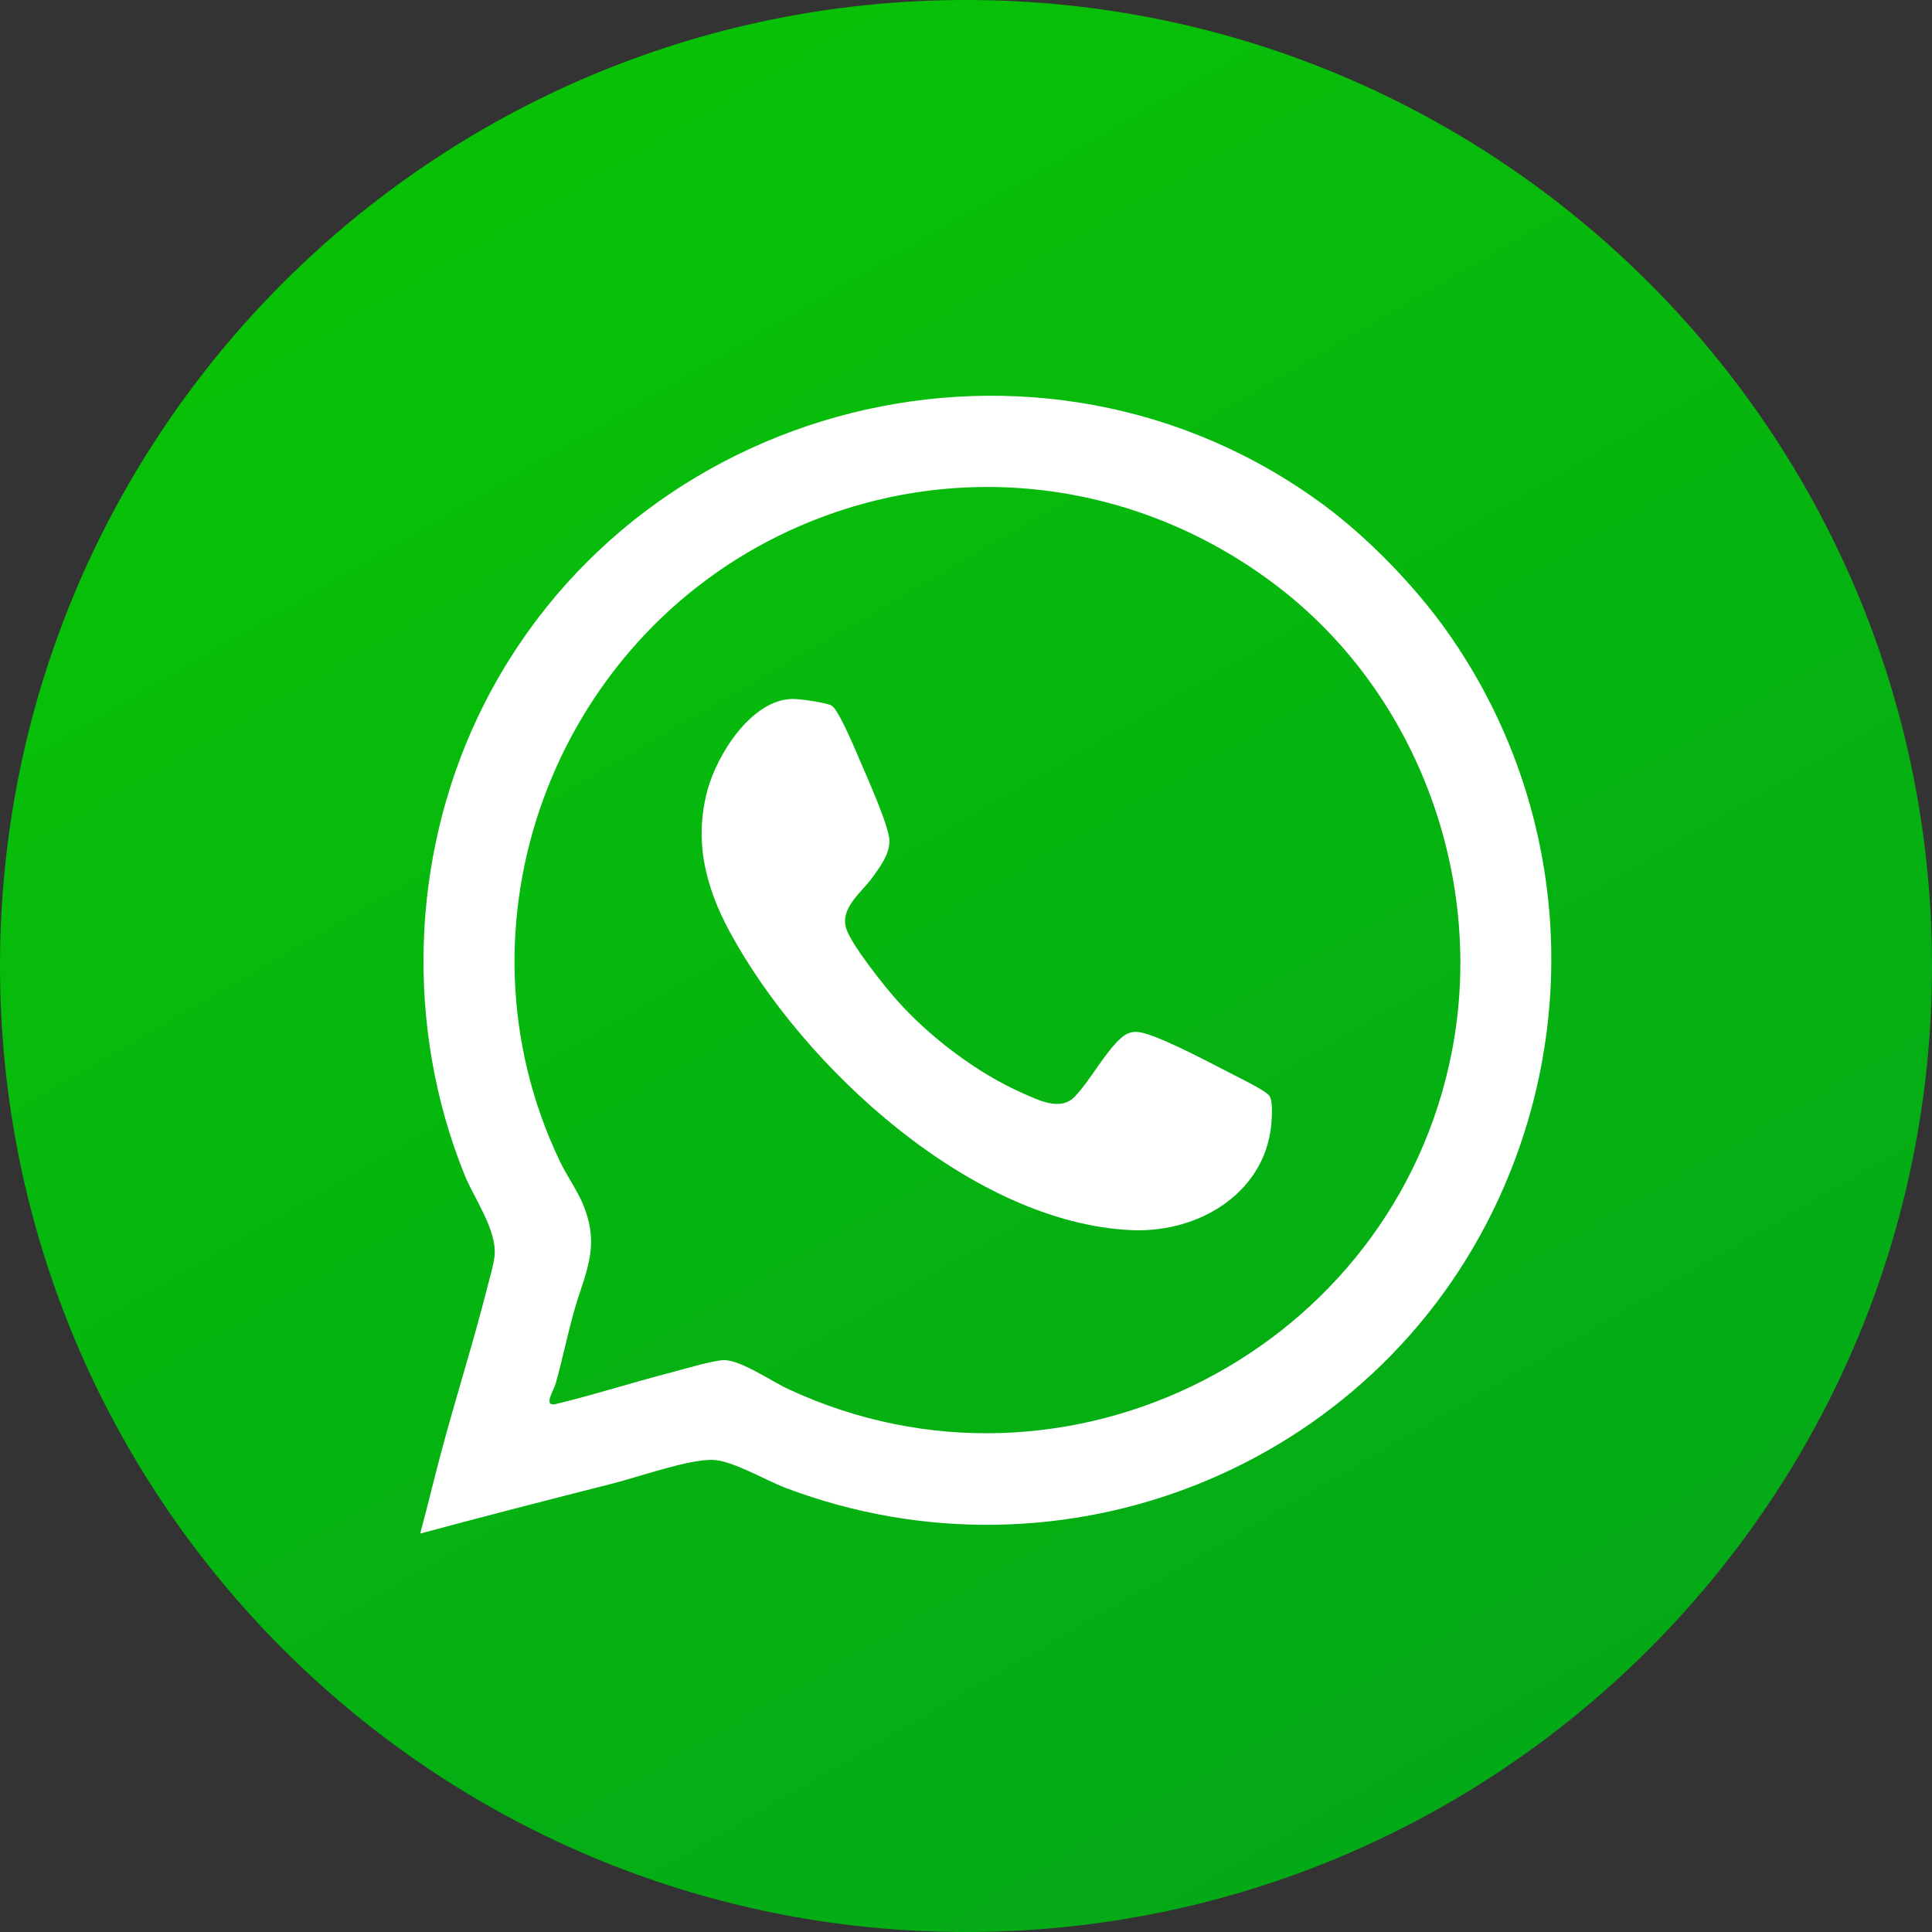
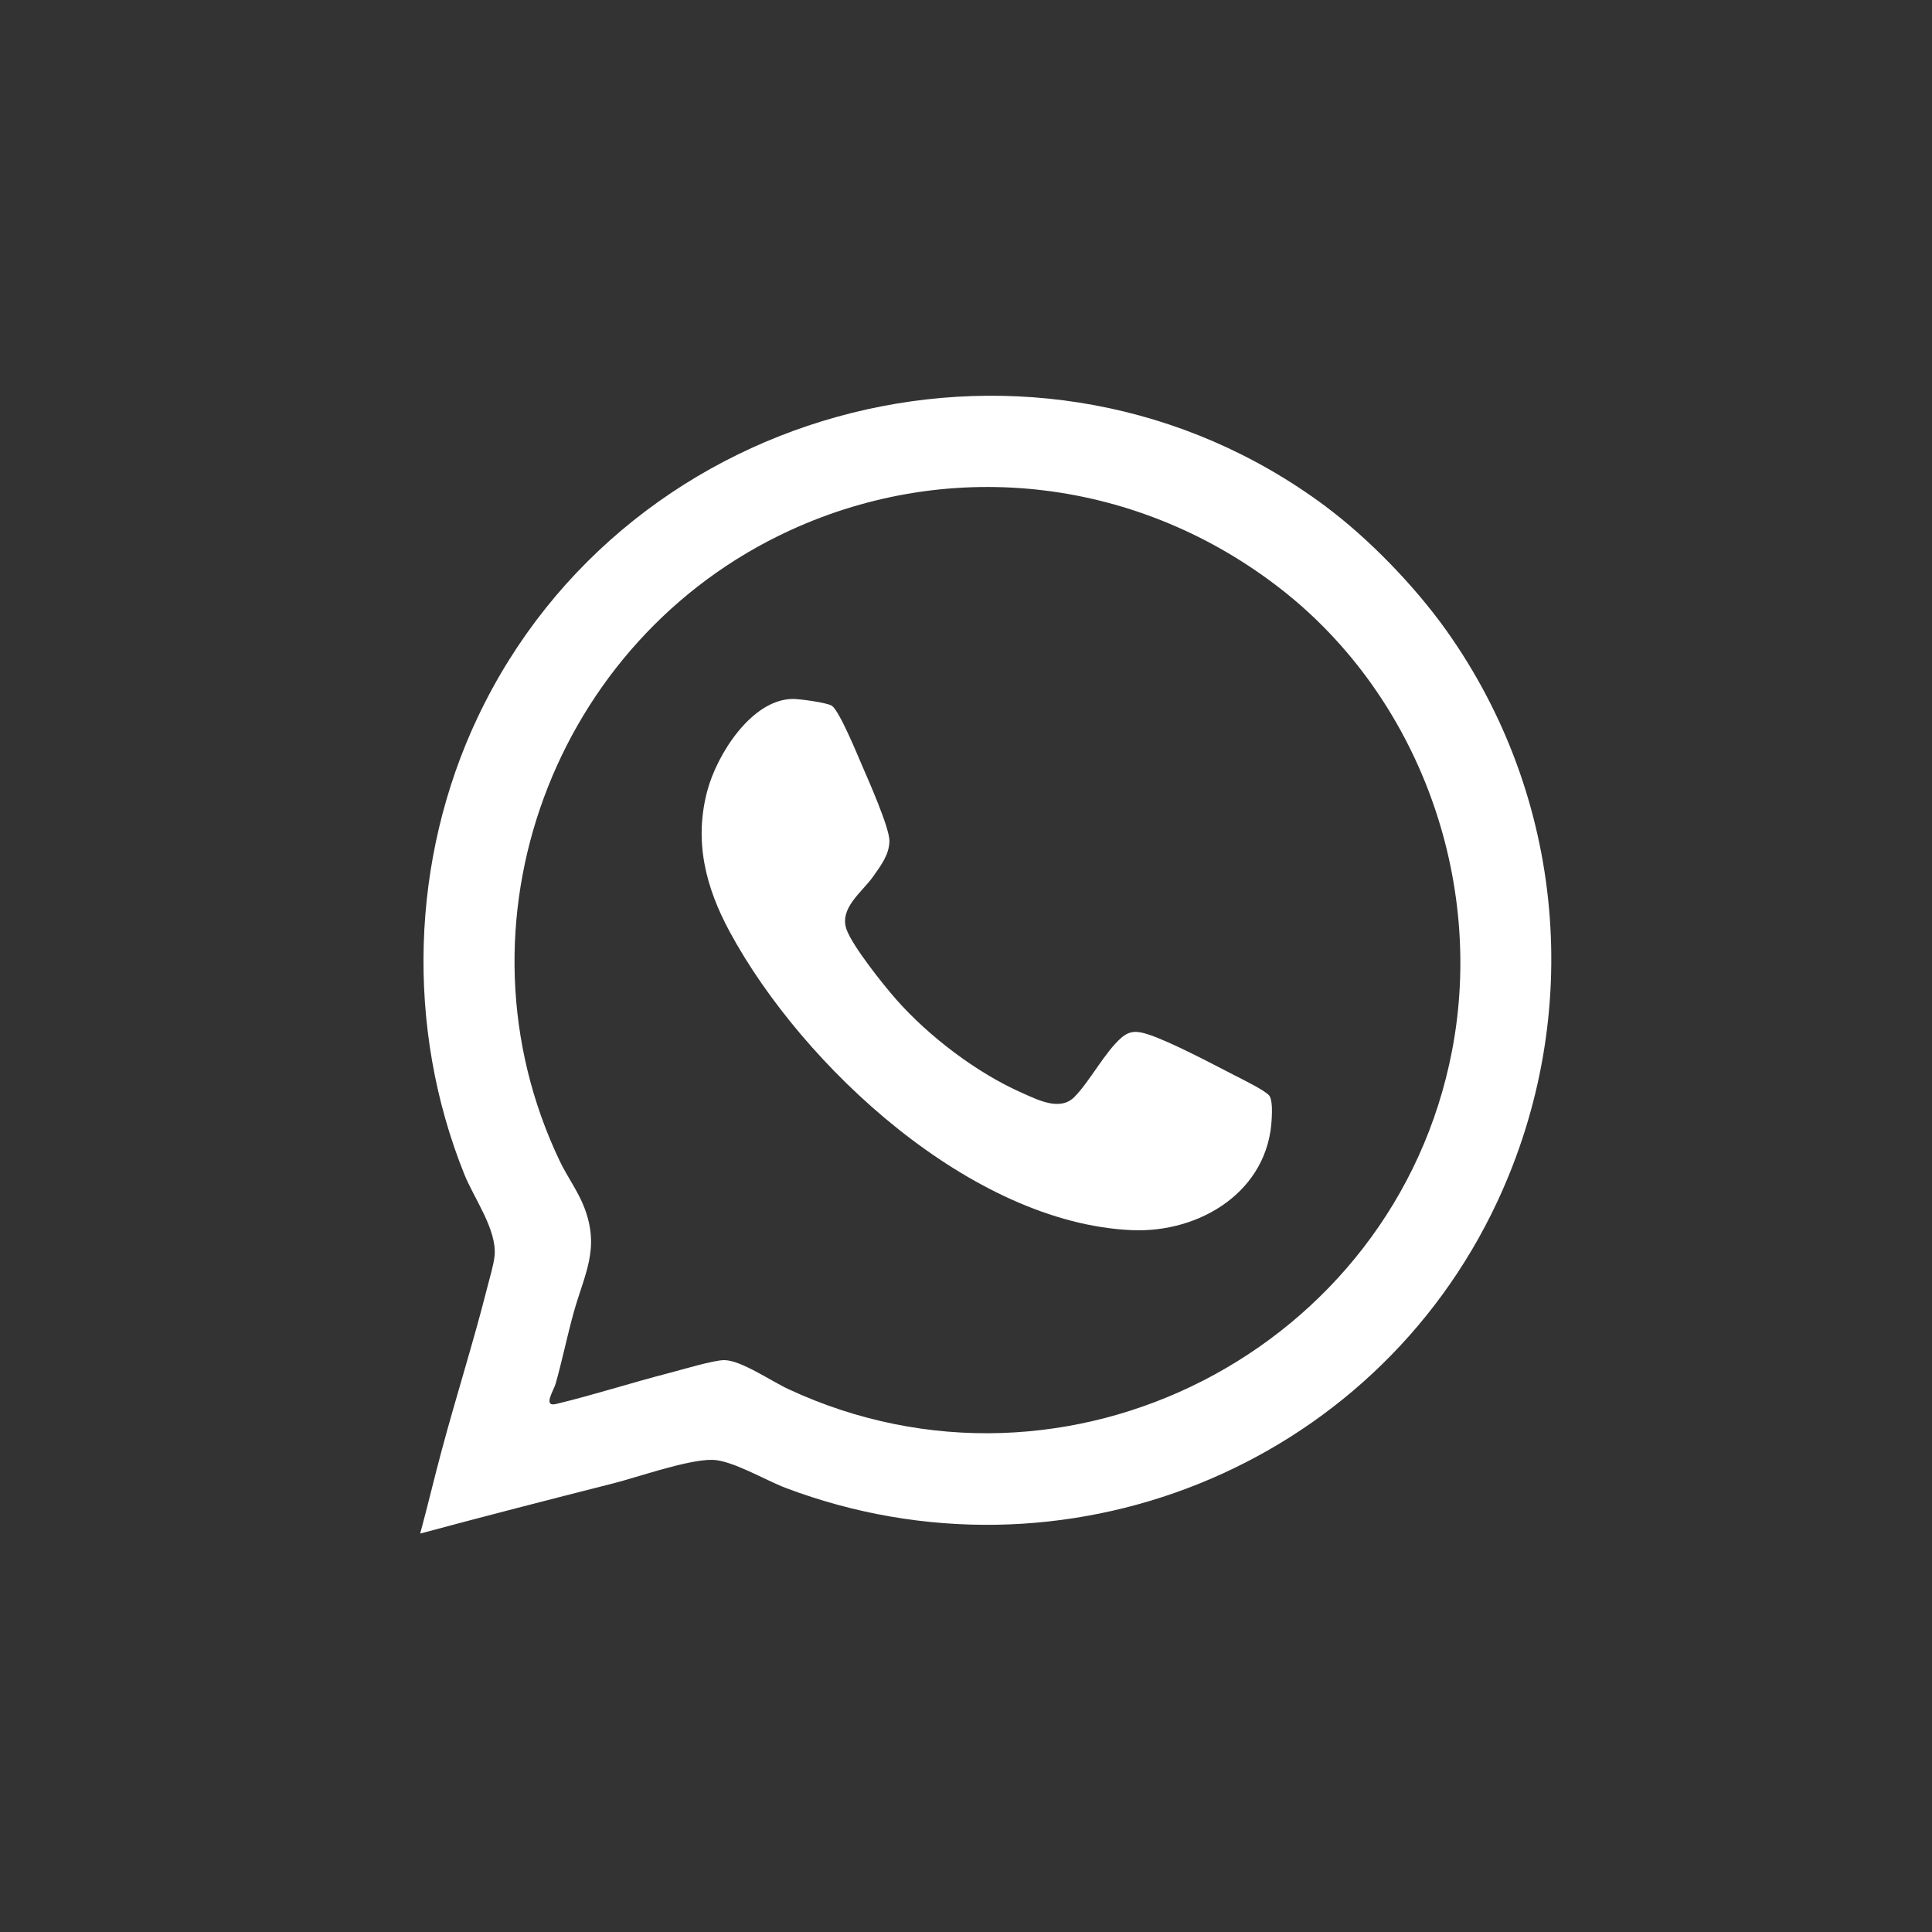
<svg xmlns="http://www.w3.org/2000/svg" width="39" height="39" viewBox="0 0 39 39" fill="none">
  <rect x="0" y="0" width="39" height="39" fill="#333333" stroke="none" />
-   <path d="M19.5 39C30.27 39 39 30.27 39 19.5C39 8.73 30.27 0 19.5 0C8.73 0 0 8.73 0 19.5C0 30.27 8.73 39 19.5 39Z" fill="url(#paint0_linear_5444_1446)" />
  <path d="M26.753 10.218C27.632 10.872 28.56 11.832 29.197 12.727C31.591 16.093 31.985 20.483 30.229 24.249C27.717 29.634 21.446 32.147 15.858 30.035C15.456 29.882 14.769 29.474 14.379 29.469C13.879 29.462 12.892 29.814 12.364 29.948C11.069 30.276 9.773 30.61 8.482 30.957C8.636 30.392 8.769 29.821 8.922 29.256C9.213 28.172 9.556 27.096 9.831 26.009C9.878 25.823 9.968 25.525 9.984 25.349C10.032 24.82 9.571 24.197 9.374 23.707C8.181 20.745 8.29 17.334 9.644 14.477C12.688 8.054 21.014 5.947 26.754 10.218L26.753 10.218ZM25.877 11.906C23.024 9.669 19.238 9.192 15.94 10.71C11.18 12.901 9.017 18.655 11.299 23.437C11.45 23.754 11.671 24.049 11.796 24.378C12.117 25.218 11.793 25.725 11.578 26.505C11.448 26.976 11.35 27.457 11.218 27.926C11.178 28.069 10.95 28.407 11.226 28.341C11.992 28.157 12.746 27.912 13.507 27.716C13.756 27.652 14.411 27.454 14.622 27.456C14.96 27.458 15.574 27.884 15.914 28.041C21.54 30.662 28.154 27.238 29.312 21.207C29.975 17.756 28.638 14.072 25.877 11.906Z" fill="white" />
  <path d="M17.626 17.693C17.402 18.011 16.931 18.335 17.091 18.769C17.218 19.111 17.833 19.882 18.091 20.175C18.752 20.924 19.722 21.662 20.639 22.065C20.954 22.204 21.399 22.435 21.687 22.145C22.006 21.822 22.304 21.234 22.642 20.943C22.814 20.796 22.969 20.814 23.169 20.878C23.627 21.026 24.454 21.467 24.91 21.701C25.058 21.777 25.53 22.008 25.617 22.111C25.689 22.197 25.677 22.451 25.672 22.567C25.613 24.049 24.22 24.894 22.841 24.832C19.61 24.687 16.206 21.534 14.733 18.814C14.243 17.91 14.005 16.978 14.28 15.956C14.473 15.236 15.165 14.124 15.998 14.109C16.131 14.107 16.705 14.183 16.797 14.25C16.948 14.362 17.298 15.21 17.394 15.434C17.526 15.74 17.953 16.7 17.954 16.971C17.955 17.247 17.779 17.476 17.626 17.693Z" fill="white" />
  <defs>
    <linearGradient id="paint0_linear_5444_1446" x1="10.311" y1="3.653" x2="53.604" y2="78.314" gradientUnits="userSpaceOnUse">
      <stop stop-color="#08C107" />
      <stop offset="0.26" stop-color="#05B211" />
      <stop offset="0.7" stop-color="#019E1F" />
      <stop offset="1" stop-color="#009825" />
    </linearGradient>
  </defs>
</svg>